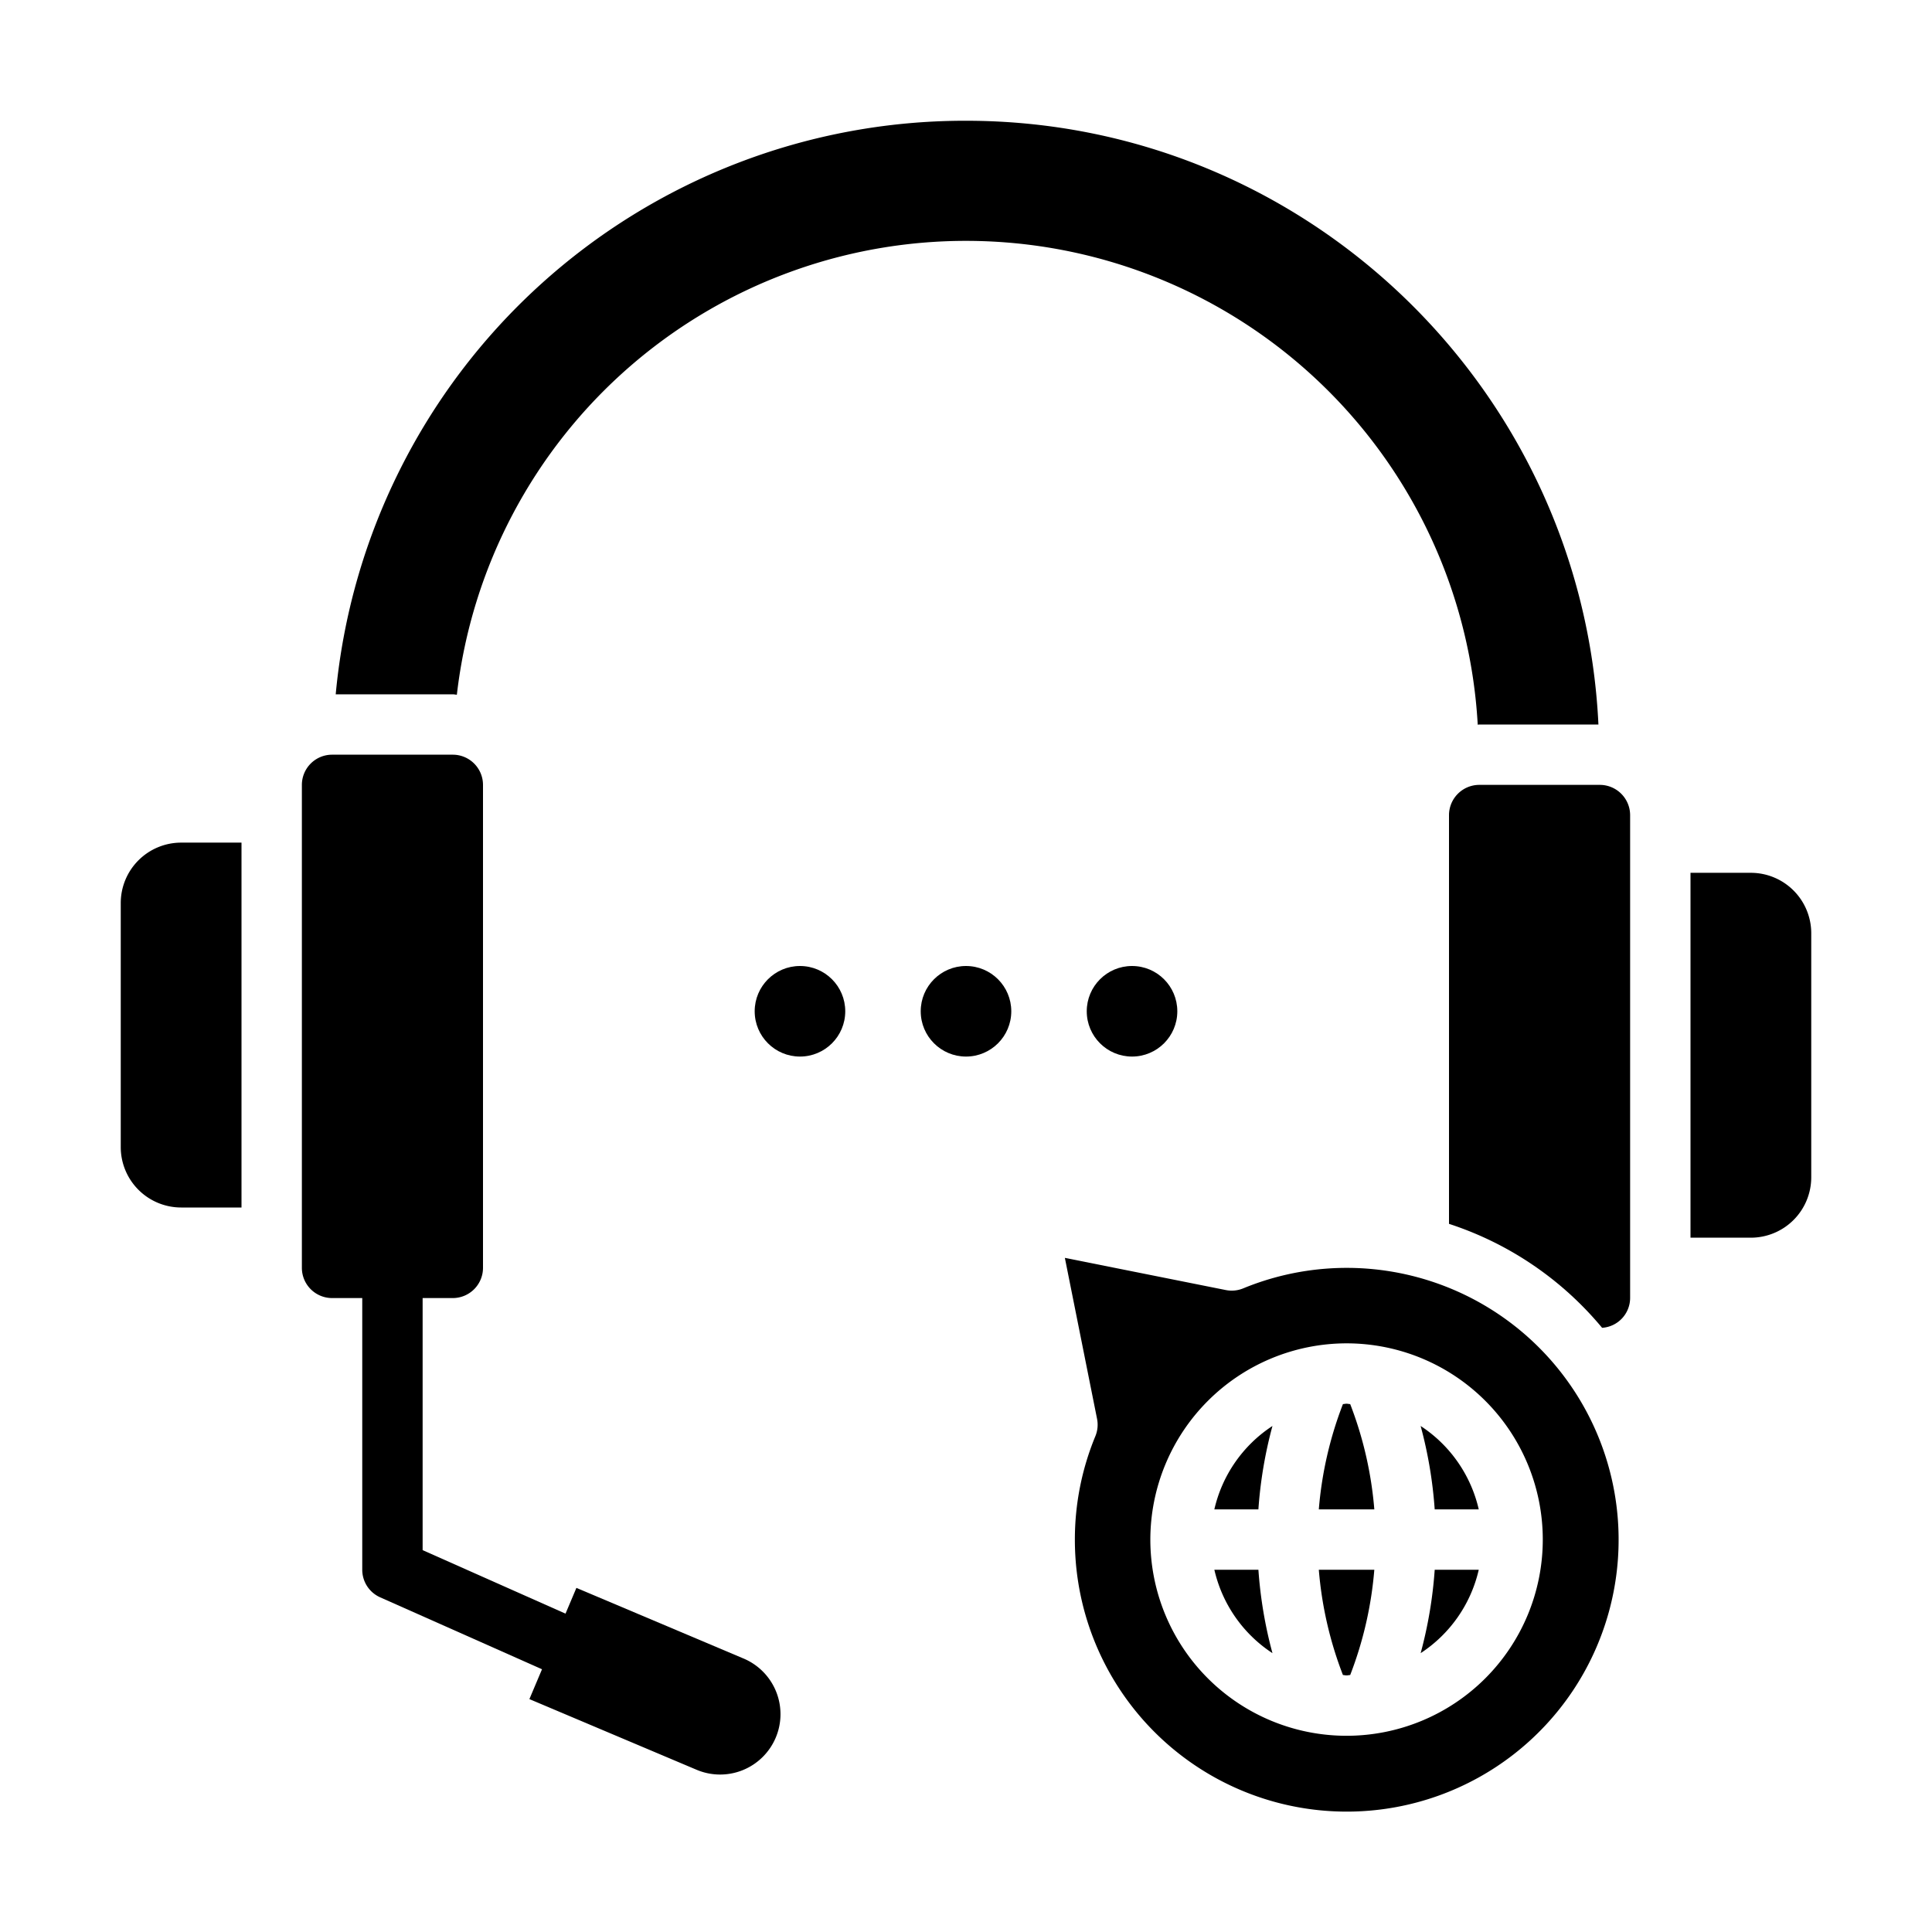
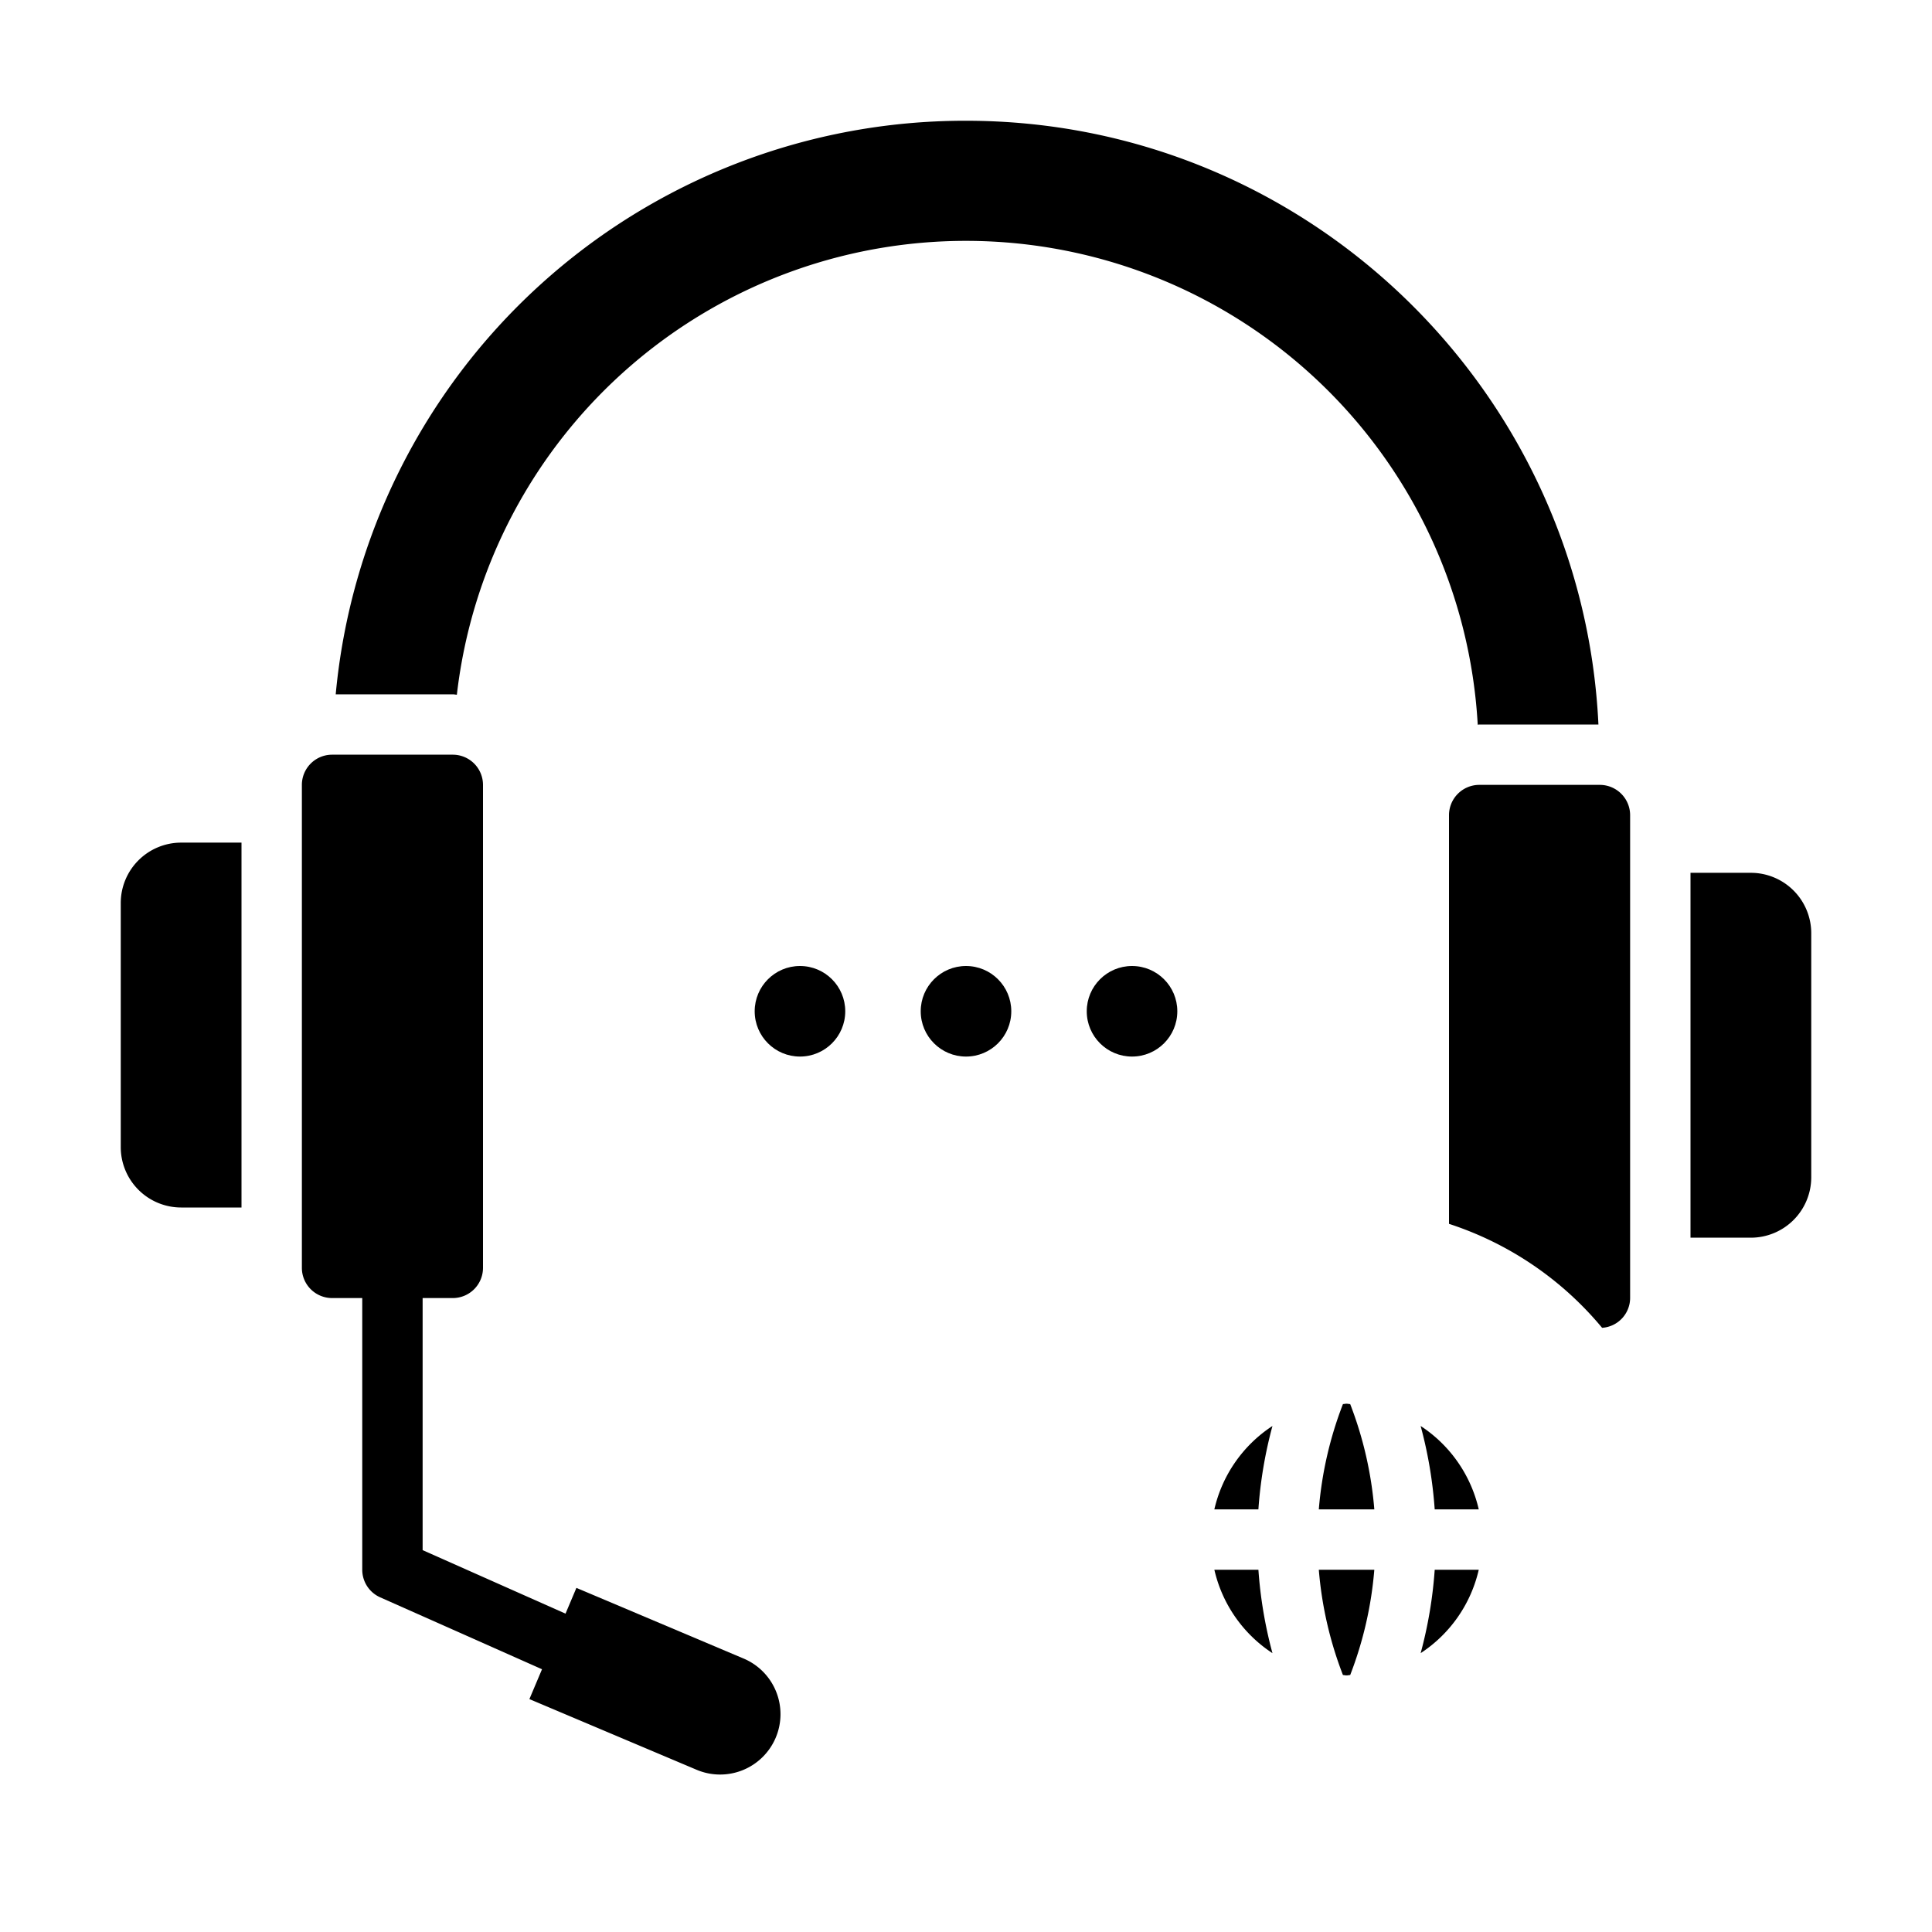
<svg xmlns="http://www.w3.org/2000/svg" width="1024" height="1024" viewBox="0 0 512 512">
  <circle cx="256" cy="268" r="12" />
  <path d="m356.852 444c.33 0 .635-.088.963-.1a99.8 99.8 0 0 0 6.393-27.9h-14.708a99.711 99.711 0 0 0 6.393 27.9c.325.012.63.1.959.1z" />
  <path d="m337.214 438.1a115.218 115.218 0 0 1 -3.723-22.1h-11.673a36.028 36.028 0 0 0 15.396 22.1z" />
  <path d="m337.214 377.9a36.028 36.028 0 0 0 -15.4 22.1h11.673a115.231 115.231 0 0 1 3.727-22.1z" />
  <path d="m256 32a167.469 167.469 0 0 0 -167.033 152h31.033c.368 0 .71.092 1.073.108a135.823 135.823 0 0 1 270.54 7.943c.132 0 .256-.051.387-.051h31.6c-4.223-88.911-77.663-160-167.6-160z" />
  <path d="m80 208v128a8.011 8.011 0 0 0 8 8h8v72a8 8 0 0 0 4.75 7.309l42.889 19.061-3.343 7.91 44.213 18.686a16 16 0 1 0 12.457-29.475l-44.213-18.686-2.885 6.827-37.868-16.832v-66.8h8a8.011 8.011 0 0 0 8-8v-128a8.011 8.011 0 0 0 -8-8h-32a8.011 8.011 0 0 0 -8 8z" />
  <path d="m64 320v-96.695h-16a16.015 16.015 0 0 0 -16 16v64.695a16.016 16.016 0 0 0 16 16z" />
  <path d="m357.815 372.1c-.328-.009-.633-.1-.963-.1s-.634.088-.96.1a99.711 99.711 0 0 0 -6.392 27.9h14.709a99.8 99.8 0 0 0 -6.394-27.9z" />
  <path d="m480 312v-64.695a16.015 16.015 0 0 0 -16-16h-16v96.695h16a16.016 16.016 0 0 0 16-16z" />
-   <path d="m284.852 408a72.049 72.049 0 1 0 44.609-66.57 7.989 7.989 0 0 1 -4.617.445l-42.644-8.527 8.528 42.644a7.981 7.981 0 0 1 -.446 4.617 71.574 71.574 0 0 0 -5.43 27.391zm72-52a52 52 0 1 1 -52 52 52.061 52.061 0 0 1 52-52z" />
  <path d="m432 344v-128a8.038 8.038 0 0 0 -8-8h-32a8.036 8.036 0 0 0 -8 8v108.333a88.267 88.267 0 0 1 40.575 27.551 7.951 7.951 0 0 0 7.425-7.884z" />
  <path d="m391.885 400a36.028 36.028 0 0 0 -15.4-22.1 115.1 115.1 0 0 1 3.725 22.1z" />
  <path d="m391.885 416h-11.672a115.167 115.167 0 0 1 -3.725 22.1 36.032 36.032 0 0 0 15.397-22.1z" />
  <circle cx="300" cy="268" r="12" />
  <circle cx="212" cy="268" r="12" />
</svg>